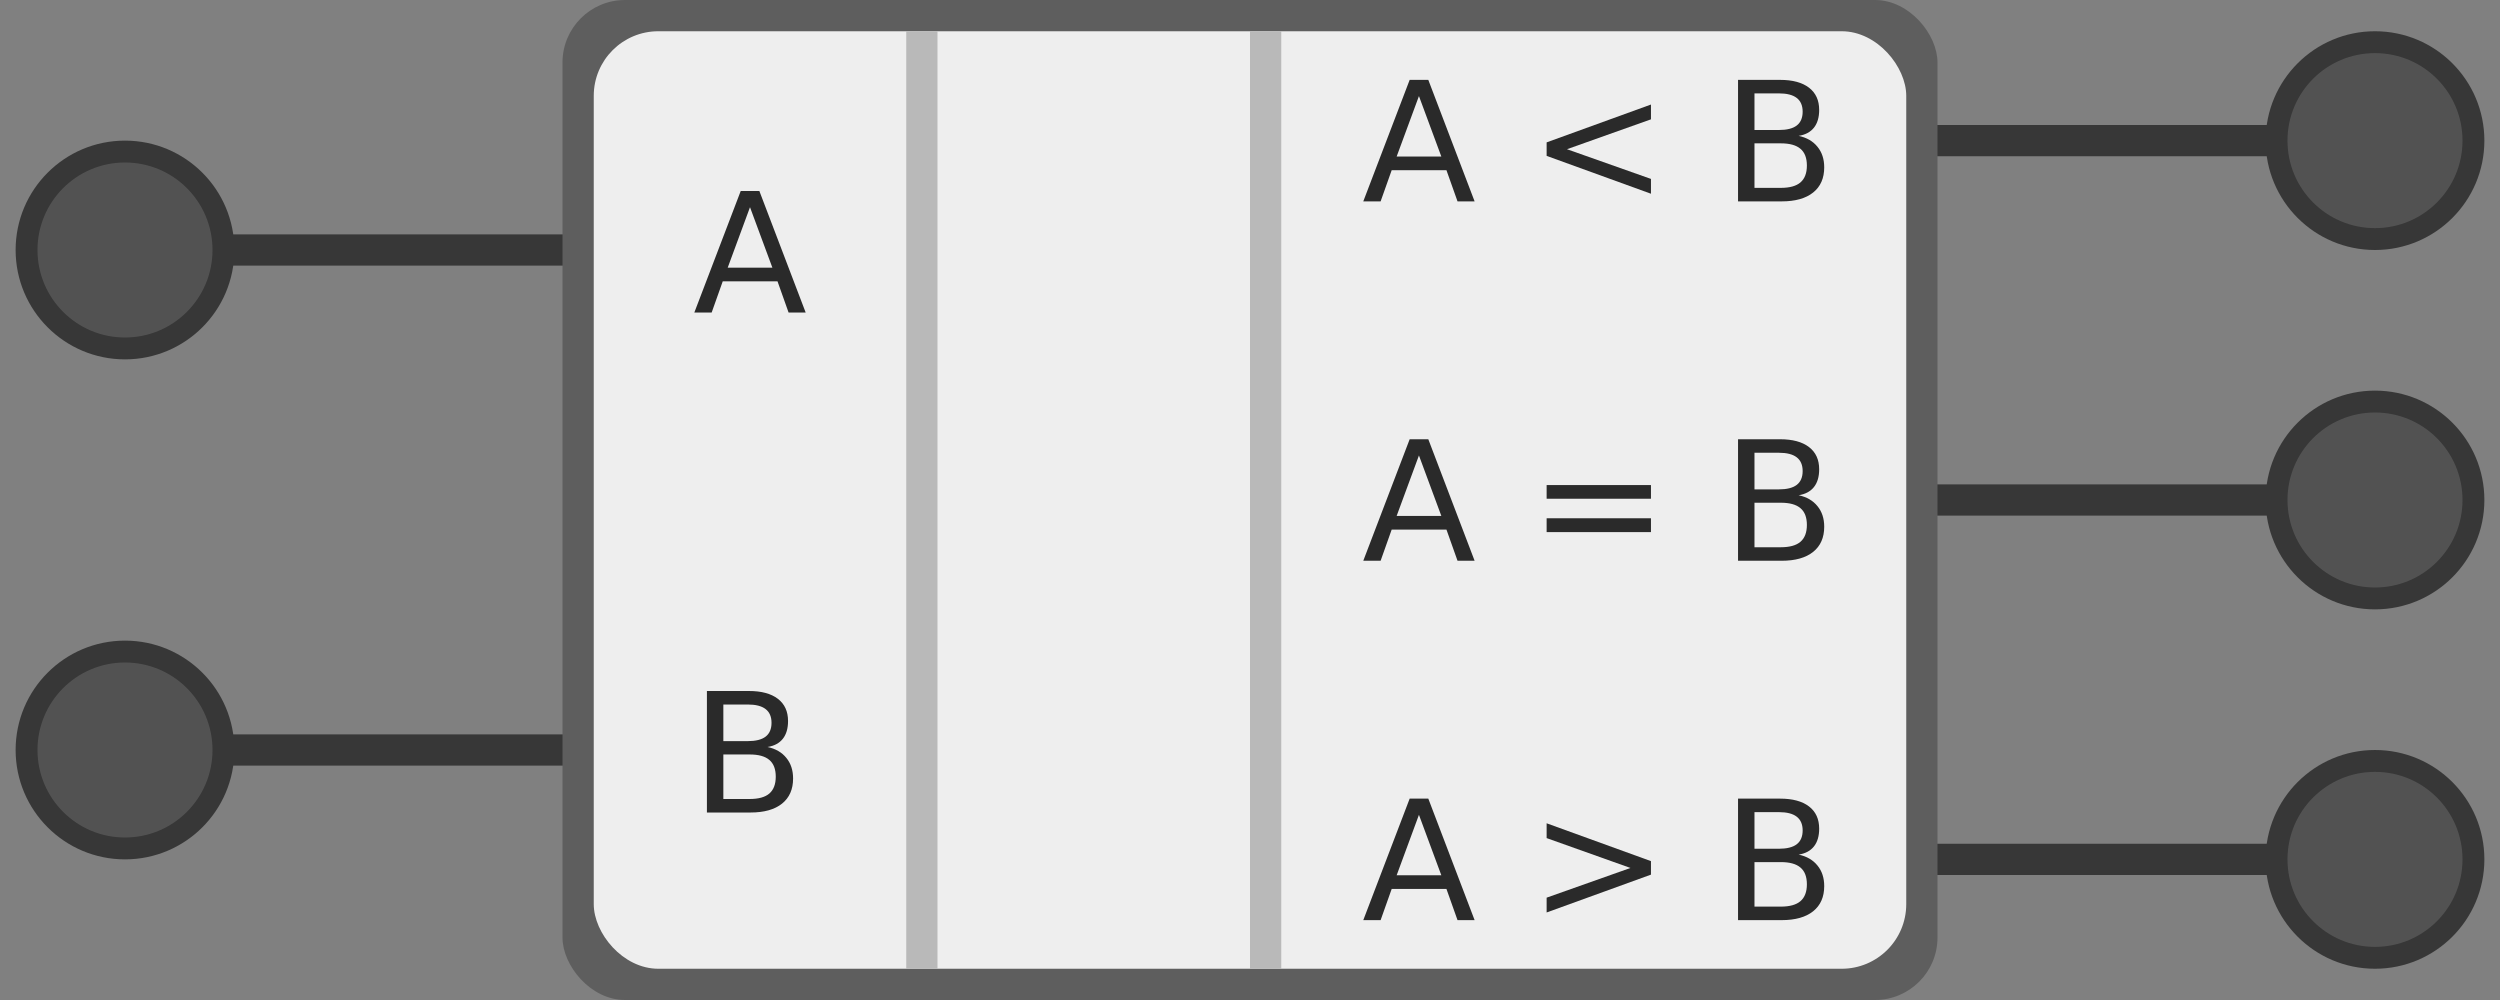
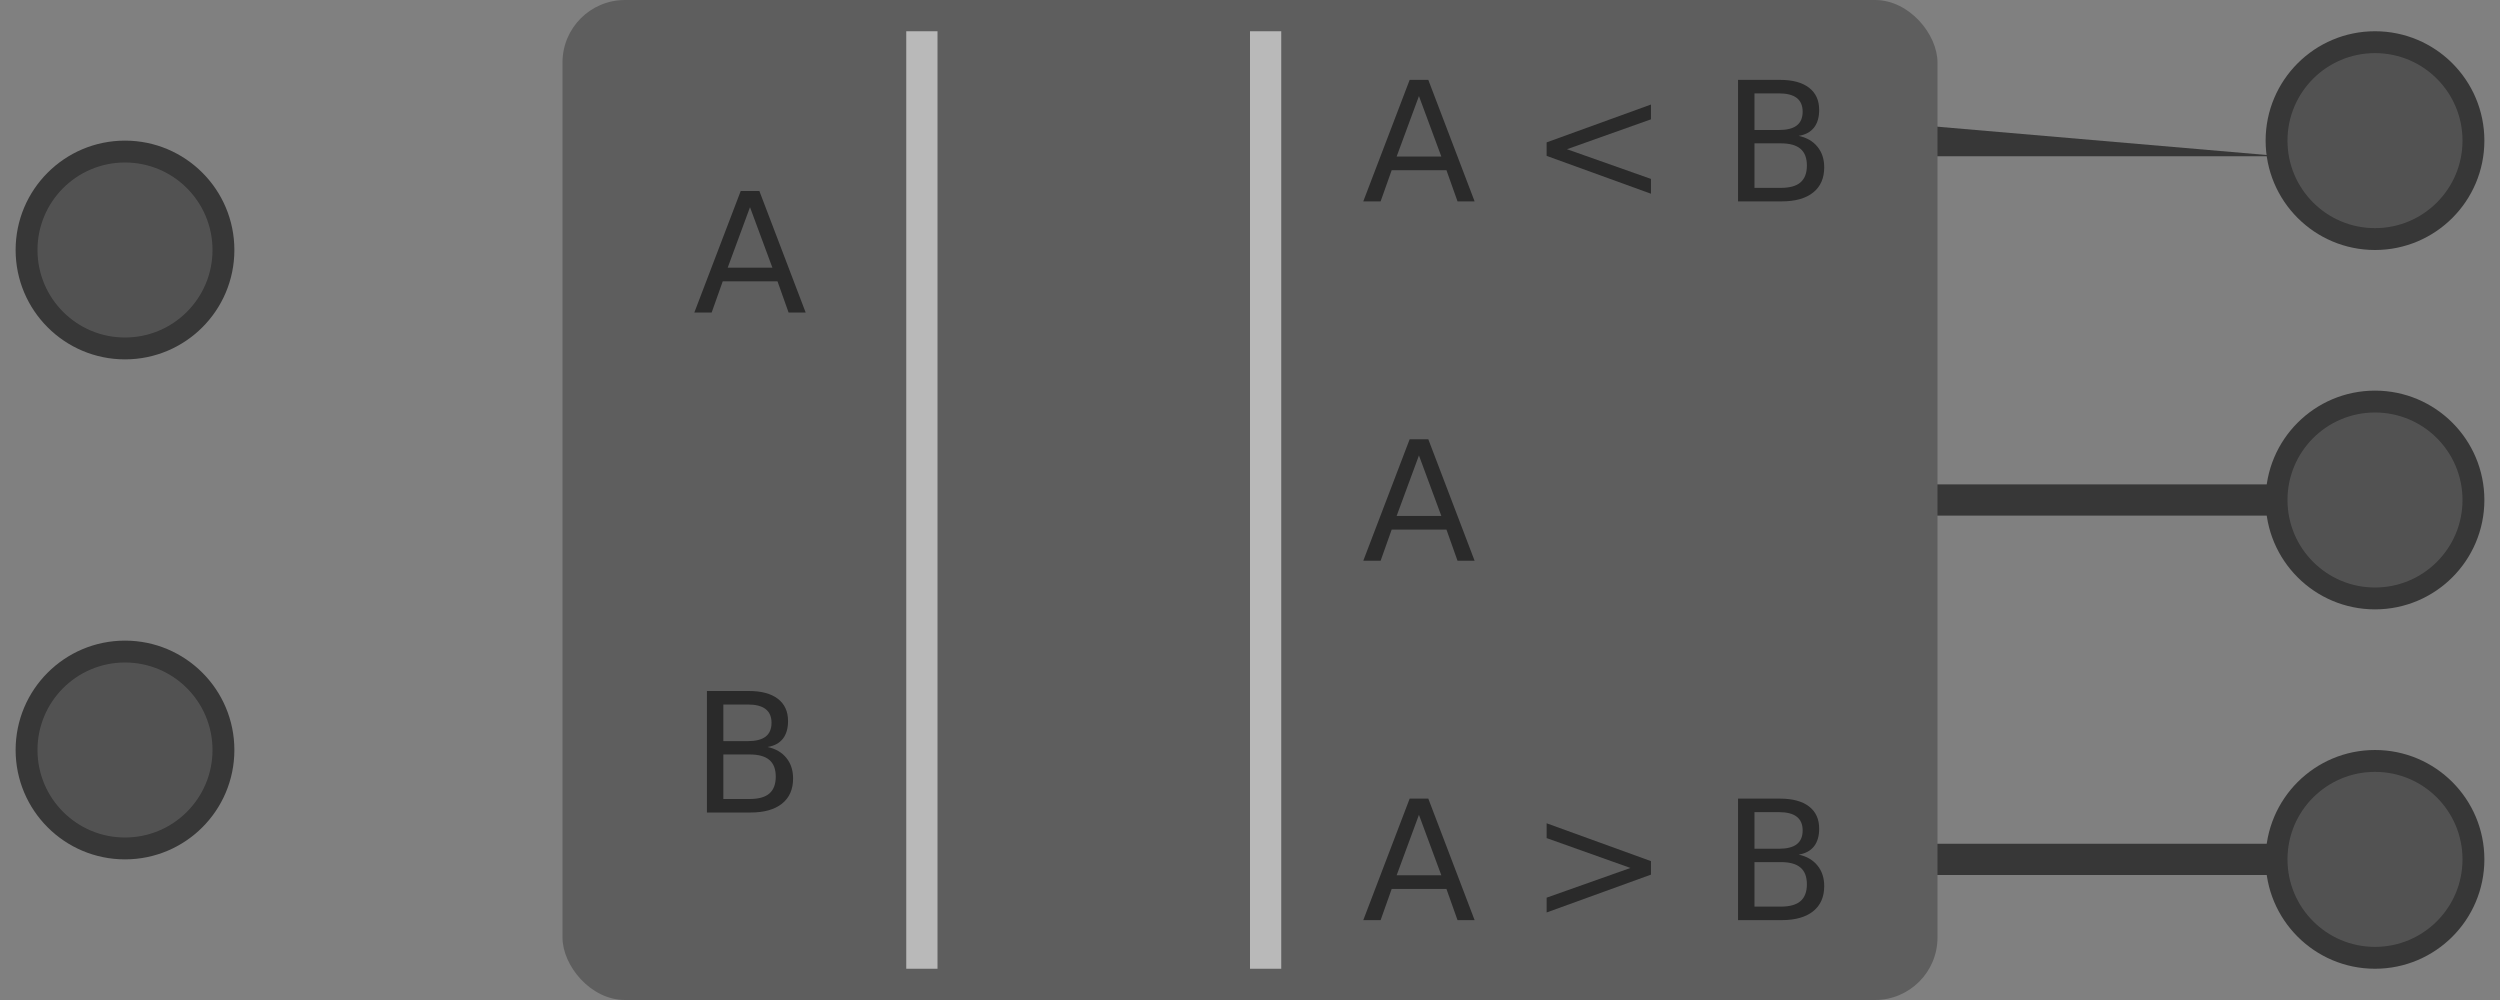
<svg xmlns="http://www.w3.org/2000/svg" xmlns:ns1="http://www.inkscape.org/namespaces/inkscape" xmlns:ns2="http://sodipodi.sourceforge.net/DTD/sodipodi-0.dtd" width="640" height="256" viewBox="0 0 640 256" id="svg4301" version="1.1" ns1:version="0.92.1 r15371" ns2:docname="comparator.svg">
  <rect x="0" y="0" width="640" height="256" fill="#808080" stroke="none" />
  <defs id="defs4303" />
  <ns2:namedview id="base" pagecolor="#ffffff" bordercolor="#666666" borderopacity="1.0" ns1:pageopacity="0.0" ns1:pageshadow="2" ns1:zoom="1.4" ns1:cx="231.04437" ns1:cy="195.55046" ns1:document-units="px" ns1:current-layer="layer1" showgrid="true" fit-margin-top="0" fit-margin-left="0" fit-margin-right="0" fit-margin-bottom="0" units="px" ns1:window-width="1884" ns1:window-height="1051" ns1:window-x="0" ns1:window-y="0" ns1:window-maximized="1" ns1:lockguides="true">
    <ns1:grid type="xygrid" id="grid838" empspacing="4" />
  </ns2:namedview>
  <g ns1:label="Layer 1" ns1:groupmode="layer" id="layer1" transform="translate(-245.473,-431.555)">
-     <path style="color:#000000;font-style:normal;font-variant:normal;font-weight:normal;font-stretch:normal;font-size:medium;line-height:normal;font-family:sans-serif;font-variant-ligatures:normal;font-variant-position:normal;font-variant-caps:normal;font-variant-numeric:normal;font-variant-alternates:normal;font-feature-settings:normal;text-indent:0;text-align:start;text-decoration:none;text-decoration-line:none;text-decoration-style:solid;text-decoration-color:#000000;letter-spacing:normal;word-spacing:normal;text-transform:none;writing-mode:lr-tb;direction:ltr;text-orientation:mixed;dominant-baseline:auto;baseline-shift:baseline;text-anchor:start;white-space:normal;shape-padding:0;clip-rule:nonzero;display:inline;overflow:visible;visibility:visible;opacity:1;isolation:auto;mix-blend-mode:normal;color-interpolation:sRGB;color-interpolation-filters:linearRGB;solid-color:#000000;solid-opacity:1;vector-effect:none;fill:#373737;fill-opacity:1;fill-rule:nonzero;stroke:none;stroke-width:6.61px;stroke-linecap:butt;stroke-linejoin:miter;stroke-miterlimit:4;stroke-dasharray:none;stroke-dashoffset:0;stroke-opacity:1;color-rendering:auto;image-rendering:auto;shape-rendering:auto;text-rendering:auto;enable-background:accumulate" d="m 394.564,491.555 v 8 h -93.092 v -8 z" id="path2906-5" ns1:connector-curvature="0" />
    <circle style="opacity:1;fill:#373737;fill-opacity:1;stroke:none;stroke-width:1;stroke-linecap:butt;stroke-linejoin:round;stroke-miterlimit:4;stroke-dasharray:none;stroke-opacity:1" id="path840" cx="-277.473" cy="495.555" r="28" transform="scale(-1,1)" />
    <circle style="opacity:0.99;fill:#535353;fill-opacity:1;stroke:none;stroke-width:0.8;stroke-linecap:butt;stroke-linejoin:round;stroke-miterlimit:4;stroke-dasharray:none;stroke-opacity:1" id="path840-6" cx="-277.473" cy="495.555" r="22.4" transform="scale(-1,1)" />
-     <path style="color:#000000;font-style:normal;font-variant:normal;font-weight:normal;font-stretch:normal;font-size:medium;line-height:normal;font-family:sans-serif;font-variant-ligatures:normal;font-variant-position:normal;font-variant-caps:normal;font-variant-numeric:normal;font-variant-alternates:normal;font-feature-settings:normal;text-indent:0;text-align:start;text-decoration:none;text-decoration-line:none;text-decoration-style:solid;text-decoration-color:#000000;letter-spacing:normal;word-spacing:normal;text-transform:none;writing-mode:lr-tb;direction:ltr;text-orientation:mixed;dominant-baseline:auto;baseline-shift:baseline;text-anchor:start;white-space:normal;shape-padding:0;clip-rule:nonzero;display:inline;overflow:visible;visibility:visible;opacity:1;isolation:auto;mix-blend-mode:normal;color-interpolation:sRGB;color-interpolation-filters:linearRGB;solid-color:#000000;solid-opacity:1;vector-effect:none;fill:#373737;fill-opacity:1;fill-rule:nonzero;stroke:none;stroke-width:6.61px;stroke-linecap:butt;stroke-linejoin:miter;stroke-miterlimit:4;stroke-dasharray:none;stroke-dashoffset:0;stroke-opacity:1;color-rendering:auto;image-rendering:auto;shape-rendering:auto;text-rendering:auto;enable-background:accumulate" d="m 394.564,619.555 v 8 h -93.092 v -8 z" id="path2906-5-9" ns1:connector-curvature="0" />
    <circle style="opacity:1;fill:#373737;fill-opacity:1;stroke:none;stroke-width:1;stroke-linecap:butt;stroke-linejoin:round;stroke-miterlimit:4;stroke-dasharray:none;stroke-opacity:1" id="path840-20" cx="-277.473" cy="623.555" r="28" transform="scale(-1,1)" />
    <circle style="opacity:0.99;fill:#535353;fill-opacity:1;stroke:none;stroke-width:0.8;stroke-linecap:butt;stroke-linejoin:round;stroke-miterlimit:4;stroke-dasharray:none;stroke-opacity:1" id="path840-6-2" cx="-277.473" cy="623.555" r="22.4" transform="scale(-1,1)" />
    <g id="g1113-7" transform="translate(0,220)">
      <path ns1:connector-curvature="0" id="path2906-5-3-0-4-4" d="m 736.381,427.555 v 8 h 93.092 v -8 z" style="color:#000000;font-style:normal;font-variant:normal;font-weight:normal;font-stretch:normal;font-size:medium;line-height:normal;font-family:sans-serif;font-variant-ligatures:normal;font-variant-position:normal;font-variant-caps:normal;font-variant-numeric:normal;font-variant-alternates:normal;font-feature-settings:normal;text-indent:0;text-align:start;text-decoration:none;text-decoration-line:none;text-decoration-style:solid;text-decoration-color:#000000;letter-spacing:normal;word-spacing:normal;text-transform:none;writing-mode:lr-tb;direction:ltr;text-orientation:mixed;dominant-baseline:auto;baseline-shift:baseline;text-anchor:start;white-space:normal;shape-padding:0;clip-rule:nonzero;display:inline;overflow:visible;visibility:visible;opacity:1;isolation:auto;mix-blend-mode:normal;color-interpolation:sRGB;color-interpolation-filters:linearRGB;solid-color:#000000;solid-opacity:1;vector-effect:none;fill:#373737;fill-opacity:1;fill-rule:nonzero;stroke:none;stroke-width:6.61px;stroke-linecap:butt;stroke-linejoin:miter;stroke-miterlimit:4;stroke-dasharray:none;stroke-dashoffset:0;stroke-opacity:1;color-rendering:auto;image-rendering:auto;shape-rendering:auto;text-rendering:auto;enable-background:accumulate" />
      <circle r="28" cy="431.555" cx="853.473" id="path840-67-6-7-4" style="opacity:1;fill:#373737;fill-opacity:1;stroke:none;stroke-width:1;stroke-linecap:butt;stroke-linejoin:round;stroke-miterlimit:4;stroke-dasharray:none;stroke-opacity:1" />
      <circle r="22.4" cy="431.555" cx="853.473" id="path840-6-5-2-8-3" style="opacity:0.99;fill:#535353;fill-opacity:1;stroke:none;stroke-width:0.8;stroke-linecap:butt;stroke-linejoin:round;stroke-miterlimit:4;stroke-dasharray:none;stroke-opacity:1" />
    </g>
    <g id="g1113-0" transform="translate(0,128)">
      <path ns1:connector-curvature="0" id="path2906-5-3-0-4-78" d="m 736.381,427.555 v 8 h 93.092 v -8 z" style="color:#000000;font-style:normal;font-variant:normal;font-weight:normal;font-stretch:normal;font-size:medium;line-height:normal;font-family:sans-serif;font-variant-ligatures:normal;font-variant-position:normal;font-variant-caps:normal;font-variant-numeric:normal;font-variant-alternates:normal;font-feature-settings:normal;text-indent:0;text-align:start;text-decoration:none;text-decoration-line:none;text-decoration-style:solid;text-decoration-color:#000000;letter-spacing:normal;word-spacing:normal;text-transform:none;writing-mode:lr-tb;direction:ltr;text-orientation:mixed;dominant-baseline:auto;baseline-shift:baseline;text-anchor:start;white-space:normal;shape-padding:0;clip-rule:nonzero;display:inline;overflow:visible;visibility:visible;opacity:1;isolation:auto;mix-blend-mode:normal;color-interpolation:sRGB;color-interpolation-filters:linearRGB;solid-color:#000000;solid-opacity:1;vector-effect:none;fill:#373737;fill-opacity:1;fill-rule:nonzero;stroke:none;stroke-width:6.61px;stroke-linecap:butt;stroke-linejoin:miter;stroke-miterlimit:4;stroke-dasharray:none;stroke-dashoffset:0;stroke-opacity:1;color-rendering:auto;image-rendering:auto;shape-rendering:auto;text-rendering:auto;enable-background:accumulate" />
      <circle r="28" cy="431.555" cx="853.473" id="path840-67-6-7-68" style="opacity:1;fill:#373737;fill-opacity:1;stroke:none;stroke-width:1;stroke-linecap:butt;stroke-linejoin:round;stroke-miterlimit:4;stroke-dasharray:none;stroke-opacity:1" />
      <circle r="22.4" cy="431.555" cx="853.473" id="path840-6-5-2-8-8" style="opacity:0.99;fill:#535353;fill-opacity:1;stroke:none;stroke-width:0.8;stroke-linecap:butt;stroke-linejoin:round;stroke-miterlimit:4;stroke-dasharray:none;stroke-opacity:1" />
    </g>
    <g id="g1113-43" transform="translate(0,36)">
-       <path ns1:connector-curvature="0" id="path2906-5-3-0-4-1" d="m 736.381,427.555 v 8 h 93.092 v -8 z" style="color:#000000;font-style:normal;font-variant:normal;font-weight:normal;font-stretch:normal;font-size:medium;line-height:normal;font-family:sans-serif;font-variant-ligatures:normal;font-variant-position:normal;font-variant-caps:normal;font-variant-numeric:normal;font-variant-alternates:normal;font-feature-settings:normal;text-indent:0;text-align:start;text-decoration:none;text-decoration-line:none;text-decoration-style:solid;text-decoration-color:#000000;letter-spacing:normal;word-spacing:normal;text-transform:none;writing-mode:lr-tb;direction:ltr;text-orientation:mixed;dominant-baseline:auto;baseline-shift:baseline;text-anchor:start;white-space:normal;shape-padding:0;clip-rule:nonzero;display:inline;overflow:visible;visibility:visible;opacity:1;isolation:auto;mix-blend-mode:normal;color-interpolation:sRGB;color-interpolation-filters:linearRGB;solid-color:#000000;solid-opacity:1;vector-effect:none;fill:#373737;fill-opacity:1;fill-rule:nonzero;stroke:none;stroke-width:6.61px;stroke-linecap:butt;stroke-linejoin:miter;stroke-miterlimit:4;stroke-dasharray:none;stroke-dashoffset:0;stroke-opacity:1;color-rendering:auto;image-rendering:auto;shape-rendering:auto;text-rendering:auto;enable-background:accumulate" />
+       <path ns1:connector-curvature="0" id="path2906-5-3-0-4-1" d="m 736.381,427.555 v 8 h 93.092 z" style="color:#000000;font-style:normal;font-variant:normal;font-weight:normal;font-stretch:normal;font-size:medium;line-height:normal;font-family:sans-serif;font-variant-ligatures:normal;font-variant-position:normal;font-variant-caps:normal;font-variant-numeric:normal;font-variant-alternates:normal;font-feature-settings:normal;text-indent:0;text-align:start;text-decoration:none;text-decoration-line:none;text-decoration-style:solid;text-decoration-color:#000000;letter-spacing:normal;word-spacing:normal;text-transform:none;writing-mode:lr-tb;direction:ltr;text-orientation:mixed;dominant-baseline:auto;baseline-shift:baseline;text-anchor:start;white-space:normal;shape-padding:0;clip-rule:nonzero;display:inline;overflow:visible;visibility:visible;opacity:1;isolation:auto;mix-blend-mode:normal;color-interpolation:sRGB;color-interpolation-filters:linearRGB;solid-color:#000000;solid-opacity:1;vector-effect:none;fill:#373737;fill-opacity:1;fill-rule:nonzero;stroke:none;stroke-width:6.61px;stroke-linecap:butt;stroke-linejoin:miter;stroke-miterlimit:4;stroke-dasharray:none;stroke-dashoffset:0;stroke-opacity:1;color-rendering:auto;image-rendering:auto;shape-rendering:auto;text-rendering:auto;enable-background:accumulate" />
      <circle r="28" cy="431.555" cx="853.473" id="path840-67-6-7-49" style="opacity:1;fill:#373737;fill-opacity:1;stroke:none;stroke-width:1;stroke-linecap:butt;stroke-linejoin:round;stroke-miterlimit:4;stroke-dasharray:none;stroke-opacity:1" />
      <circle r="22.4" cy="431.555" cx="853.473" id="path840-6-5-2-8-2" style="opacity:0.99;fill:#535353;fill-opacity:1;stroke:none;stroke-width:0.8;stroke-linecap:butt;stroke-linejoin:round;stroke-miterlimit:4;stroke-dasharray:none;stroke-opacity:1" />
    </g>
    <rect style="opacity:1;fill:#5e5e5e;fill-opacity:1;stroke:none;stroke-width:4;stroke-linecap:butt;stroke-linejoin:round;stroke-miterlimit:4;stroke-dasharray:none;stroke-opacity:1" id="rect978" width="352" height="256" x="389.473" y="431.555" ry="16" />
-     <rect style="opacity:1;fill:#eeeeee;fill-opacity:1;stroke:none;stroke-width:4.167;stroke-linecap:butt;stroke-linejoin:round;stroke-miterlimit:4;stroke-dasharray:none;stroke-opacity:1" id="rect1302" width="336" height="240" x="397.473" y="439.555" ry="16.533" />
    <g aria-label="A" style="font-style:normal;font-variant:normal;font-weight:normal;font-stretch:normal;font-size:42.667px;line-height:1.25;font-family:'DEC Terminal';-inkscape-font-specification:'DEC Terminal';letter-spacing:0px;word-spacing:0px;fill:#2a2a2a;fill-opacity:1;stroke:none" id="text1306" transform="translate(0,-128)">
      <path d="m 437.473,612.597 -5.708,15.479 h 11.438 z m -2.375,-4.146 h 4.771 l 11.854,31.104 h -4.375 l -2.833,-7.979 h -14.021 l -2.833,7.979 h -4.438 z" id="path1466" ns1:connector-curvature="0" />
    </g>
    <g aria-label="B" style="font-style:normal;font-variant:normal;font-weight:normal;font-stretch:normal;font-size:42.667px;line-height:1.25;font-family:'DEC Terminal';-inkscape-font-specification:'DEC Terminal';letter-spacing:0px;word-spacing:0px;fill:#2a2a2a;fill-opacity:1;stroke:none" id="text1310" transform="translate(0,128)">
      <path d="m 430.65,496.701 v 11.396 h 6.75 q 3.396,0 5.021,-1.396 1.646,-1.417 1.646,-4.312 0,-2.917 -1.646,-4.292 -1.625,-1.396 -5.021,-1.396 z m 0,-12.792 v 9.375 h 6.229 q 3.083,0 4.583,-1.146 1.521,-1.167 1.521,-3.542 0,-2.354 -1.521,-3.521 -1.5,-1.167 -4.583,-1.167 z m -4.208,-3.458 h 10.75 q 4.812,0 7.417,2 2.604,2 2.604,5.688 0,2.854 -1.333,4.542 -1.333,1.688 -3.917,2.104 3.104,0.667 4.812,2.792 1.729,2.104 1.729,5.271 0,4.167 -2.833,6.438 -2.833,2.271 -8.062,2.271 h -11.167 z" id="path1463" ns1:connector-curvature="0" />
    </g>
    <g aria-label="A &lt; B" style="font-style:normal;font-variant:normal;font-weight:normal;font-stretch:normal;font-size:42.667px;line-height:1.25;font-family:'DEC Terminal';-inkscape-font-specification:'DEC Terminal';letter-spacing:0px;word-spacing:0px;fill:#2a2a2a;fill-opacity:1;stroke:none" id="text1537" transform="translate(12.667,11.552)">
      <path d="m 596.056,444.597 -5.708,15.479 h 11.438 z m -2.375,-4.146 h 4.771 l 11.854,31.104 h -4.375 l -2.833,-7.979 H 589.077 l -2.833,7.979 h -4.438 z" id="path1569" ns1:connector-curvature="0" />
      <path d="m 655.452,450.555 -21.5,7.646 21.5,7.604 v 3.792 l -26.708,-9.688 v -3.458 l 26.708,-9.688 z" id="path1571" ns1:connector-curvature="0" />
      <path d="m 681.952,456.701 v 11.396 h 6.75 q 3.396,0 5.021,-1.396 1.646,-1.417 1.646,-4.312 0,-2.917 -1.646,-4.292 -1.625,-1.396 -5.021,-1.396 z m 0,-12.792 v 9.375 h 6.229 q 3.083,0 4.583,-1.146 1.521,-1.167 1.521,-3.542 0,-2.354 -1.521,-3.521 -1.5,-1.167 -4.583,-1.167 z m -4.208,-3.458 h 10.75 q 4.812,0 7.417,2 2.604,2 2.604,5.688 0,2.854 -1.333,4.542 -1.333,1.688 -3.917,2.104 3.104,0.667 4.812,2.792 1.729,2.104 1.729,5.271 0,4.167 -2.833,6.438 -2.833,2.271 -8.062,2.271 h -11.167 z" id="path1573" ns1:connector-curvature="0" />
    </g>
    <g aria-label="A = B" style="font-style:normal;font-variant:normal;font-weight:normal;font-stretch:normal;font-size:42.667px;line-height:1.25;font-family:'DEC Terminal';-inkscape-font-specification:'DEC Terminal';letter-spacing:0px;word-spacing:0px;fill:#2a2a2a;fill-opacity:1;stroke:none" id="text1541" transform="translate(12.667,15.552)">
      <path d="m 596.056,532.597 -5.708,15.479 h 11.438 z m -2.375,-4.146 h 4.771 l 11.854,31.104 h -4.375 l -2.833,-7.979 H 589.077 l -2.833,7.979 h -4.438 z" id="path1562" ns1:connector-curvature="0" />
-       <path d="m 628.743,540.18 h 26.708 v 3.5 h -26.708 z m 0,8.5 h 26.708 v 3.542 h -26.708 z" id="path1564" ns1:connector-curvature="0" />
-       <path d="m 681.952,544.701 v 11.396 h 6.75 q 3.396,0 5.021,-1.396 1.646,-1.417 1.646,-4.312 0,-2.917 -1.646,-4.292 -1.625,-1.396 -5.021,-1.396 z m 0,-12.792 v 9.375 h 6.229 q 3.083,0 4.583,-1.146 1.521,-1.167 1.521,-3.542 0,-2.354 -1.521,-3.521 -1.5,-1.167 -4.583,-1.167 z m -4.208,-3.458 h 10.75 q 4.812,0 7.417,2 2.604,2 2.604,5.688 0,2.854 -1.333,4.542 -1.333,1.688 -3.917,2.104 3.104,0.667 4.812,2.792 1.729,2.104 1.729,5.271 0,4.167 -2.833,6.438 -2.833,2.271 -8.062,2.271 h -11.167 z" id="path1566" ns1:connector-curvature="0" />
    </g>
    <g aria-label="A &gt; B" style="font-style:normal;font-variant:normal;font-weight:normal;font-stretch:normal;font-size:42.667px;line-height:1.25;font-family:'DEC Terminal';-inkscape-font-specification:'DEC Terminal';letter-spacing:0px;word-spacing:0px;fill:#2a2a2a;fill-opacity:1;stroke:none" id="text1545" transform="translate(4.667,19.552)">
      <path d="m 604.056,620.597 -5.708,15.479 h 11.438 z m -2.375,-4.146 h 4.771 l 11.854,31.104 h -4.375 l -2.833,-7.979 H 597.077 l -2.833,7.979 h -4.438 z" id="path1555" ns1:connector-curvature="0" />
      <path d="m 636.743,626.555 v -3.792 l 26.708,9.688 v 3.458 l -26.708,9.688 v -3.792 l 21.458,-7.604 z" id="path1557" ns1:connector-curvature="0" />
      <path d="m 689.952,632.701 v 11.396 h 6.75 q 3.396,0 5.021,-1.396 1.646,-1.417 1.646,-4.312 0,-2.917 -1.646,-4.292 -1.625,-1.396 -5.021,-1.396 z m 0,-12.792 v 9.375 h 6.229 q 3.083,0 4.583,-1.146 1.521,-1.167 1.521,-3.542 0,-2.354 -1.521,-3.521 -1.5,-1.167 -4.583,-1.167 z m -4.208,-3.458 h 10.75 q 4.812,0 7.417,2 2.604,2 2.604,5.688 0,2.854 -1.333,4.542 -1.333,1.688 -3.917,2.104 3.104,0.667 4.812,2.792 1.729,2.104 1.729,5.271 0,4.167 -2.833,6.438 -2.833,2.271 -8.062,2.271 h -11.167 z" id="path1559" ns1:connector-curvature="0" />
    </g>
    <flowRoot xml:space="preserve" id="flowRoot1547" style="fill:black;fill-opacity:1;stroke:none;font-family:Kabel;font-style:normal;font-weight:normal;font-size:42.667px;line-height:1.25;letter-spacing:0px;word-spacing:0px;-inkscape-font-specification:Kabel;font-stretch:normal;font-variant:normal">
      <flowRegion id="flowRegion1549">
        <rect id="rect1551" width="224" height="368" x="272" y="-48" />
      </flowRegion>
      <flowPara id="flowPara1553" />
    </flowRoot>
    <path style="opacity:1;fill:#b9b9b9;fill-opacity:1;stroke:none;stroke-width:4;stroke-linecap:butt;stroke-linejoin:round;stroke-miterlimit:4;stroke-dasharray:none;stroke-opacity:1" d="m 477.473,439.555 h 8 c 10e-6,0 10e-6,0 10e-6,1e-5 v 240 c 0,0 0,10e-6 -10e-6,10e-6 h -8 c 0,0 -10e-6,-10e-6 -10e-6,-10e-6 v -240 c 0,-1e-5 10e-6,-1e-5 10e-6,-1e-5 z" id="rect1580" />
    <path style="opacity:1;fill:#b9b9b9;fill-opacity:1;stroke:none;stroke-width:4;stroke-linecap:butt;stroke-linejoin:round;stroke-miterlimit:4;stroke-dasharray:none;stroke-opacity:1" d="m 565.473,439.555 h 8 c 10e-6,0 10e-6,0 10e-6,1e-5 v 240 c 0,0 0,10e-6 -10e-6,10e-6 h -8 c 0,0 -10e-6,-10e-6 -10e-6,-10e-6 v -240 c 0,-1e-5 10e-6,-1e-5 10e-6,-1e-5 z" id="rect1582" />
  </g>
</svg>